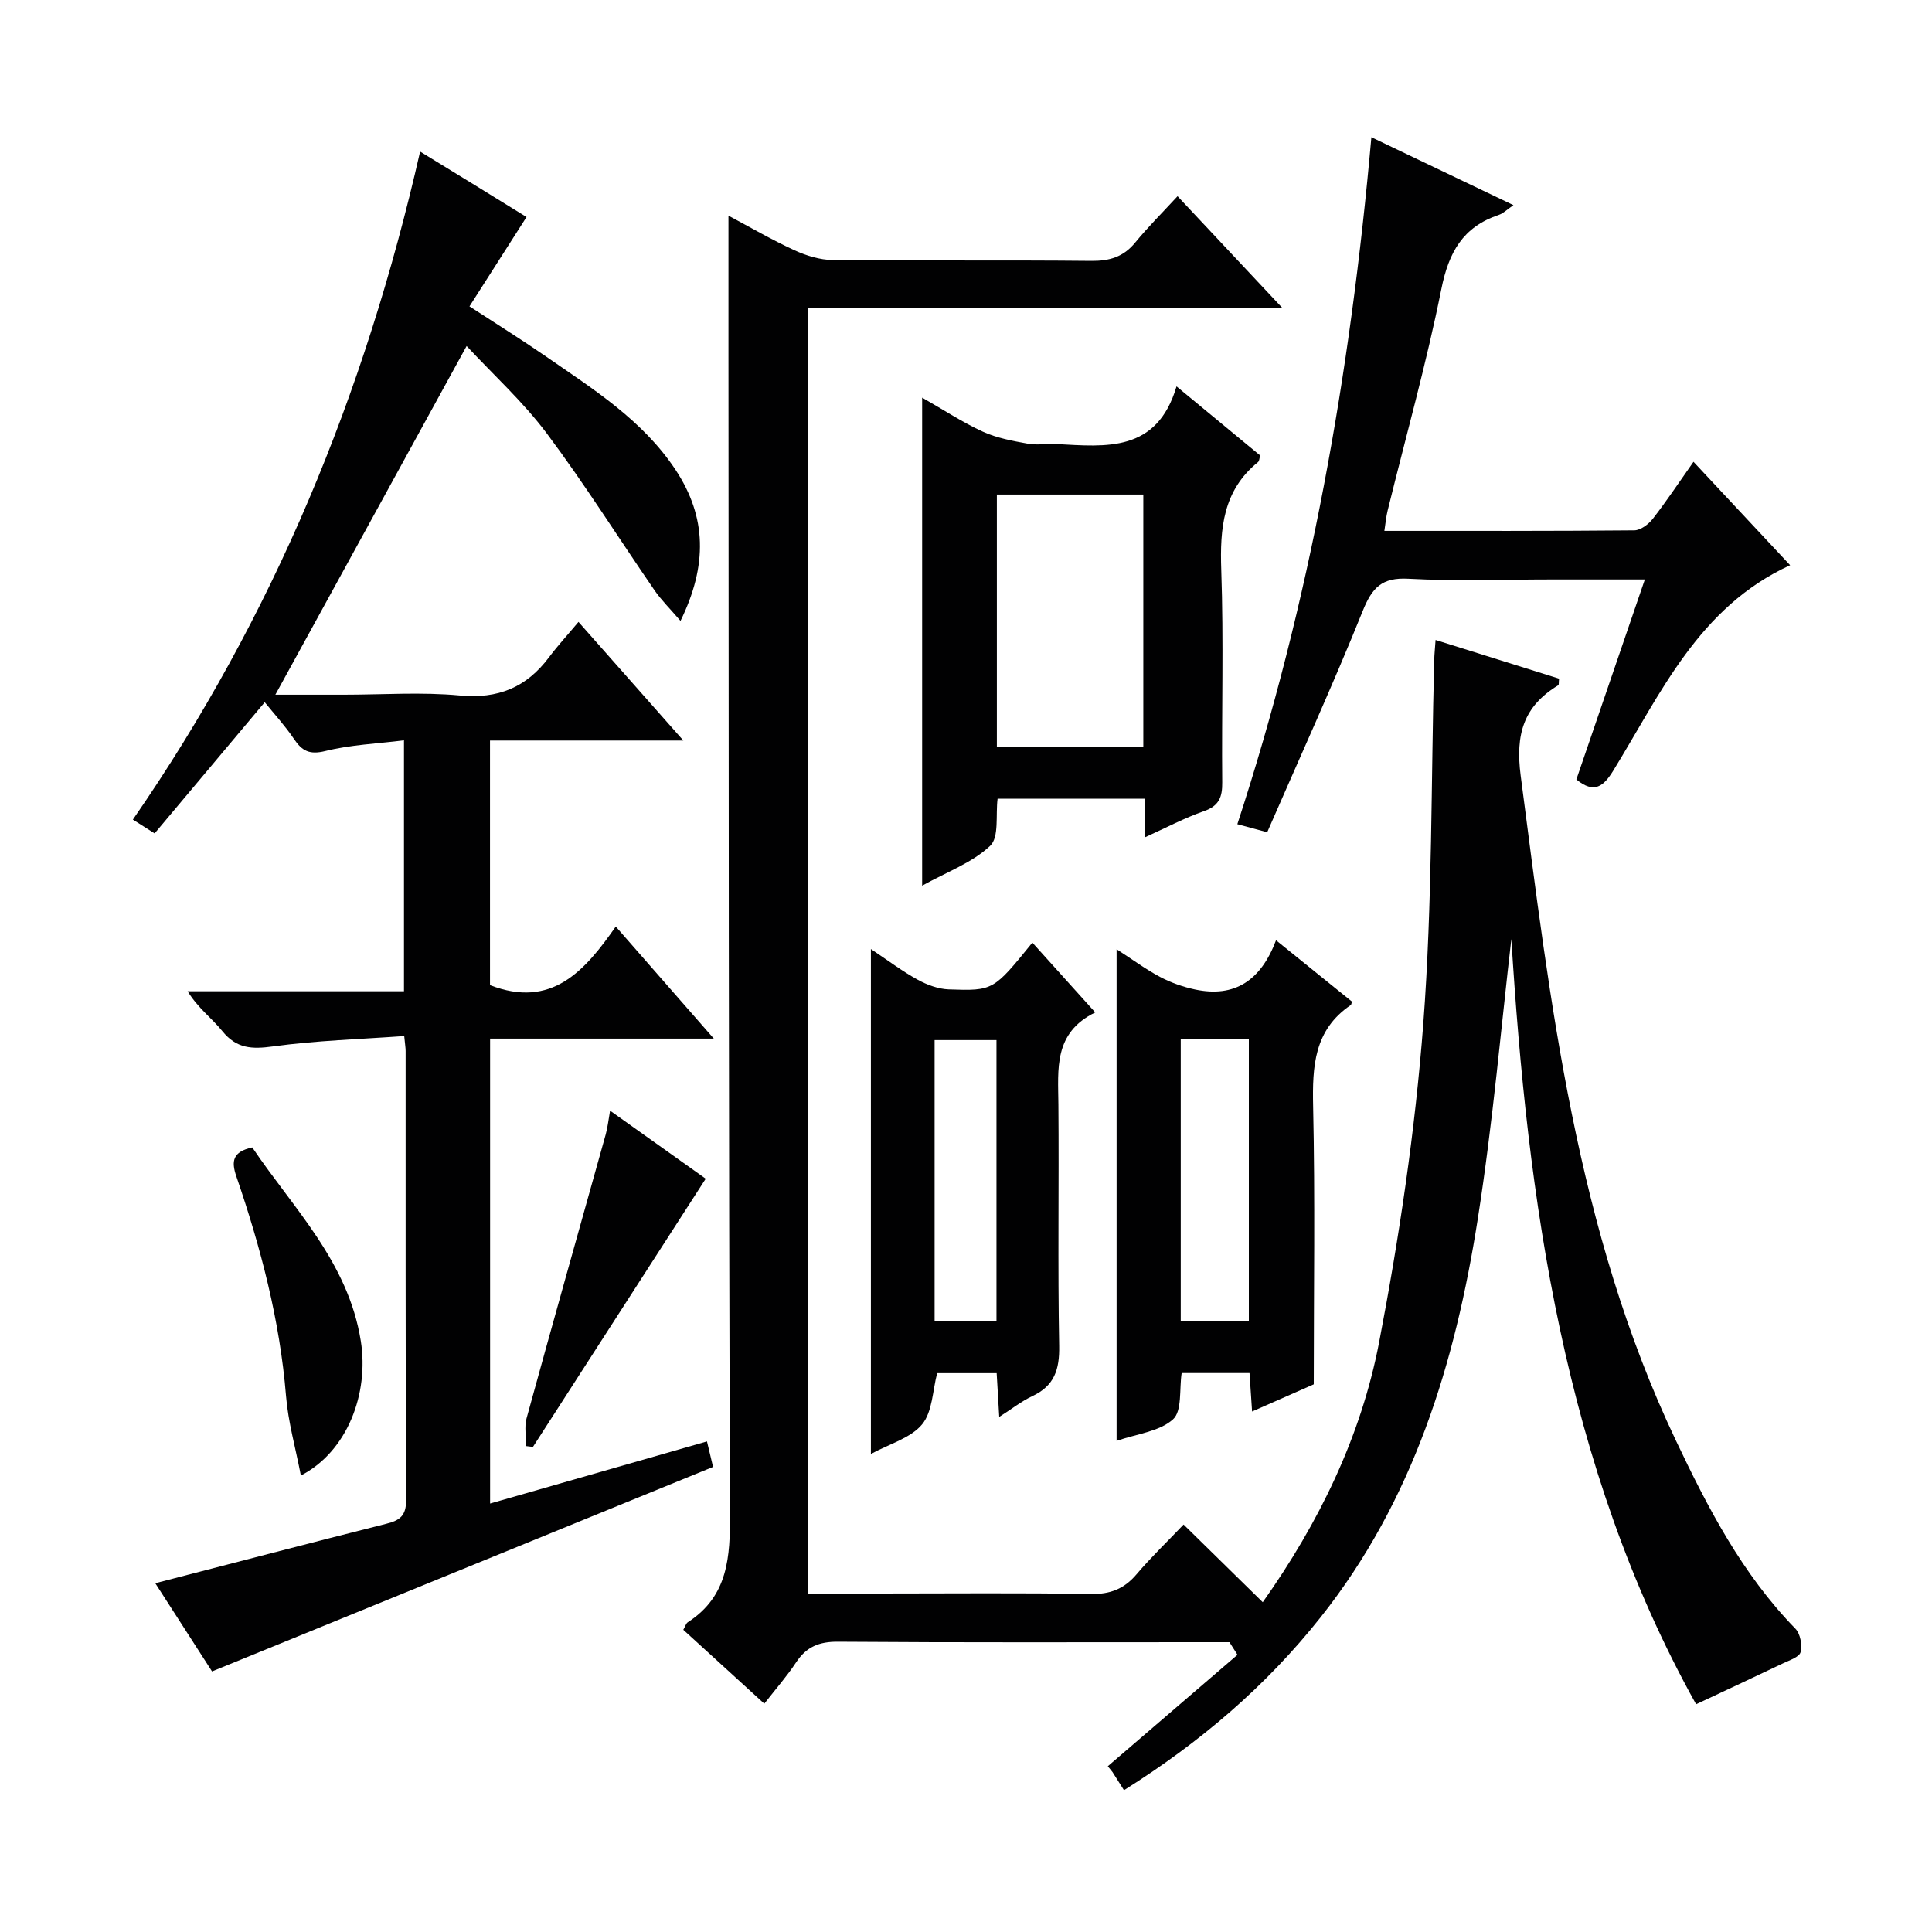
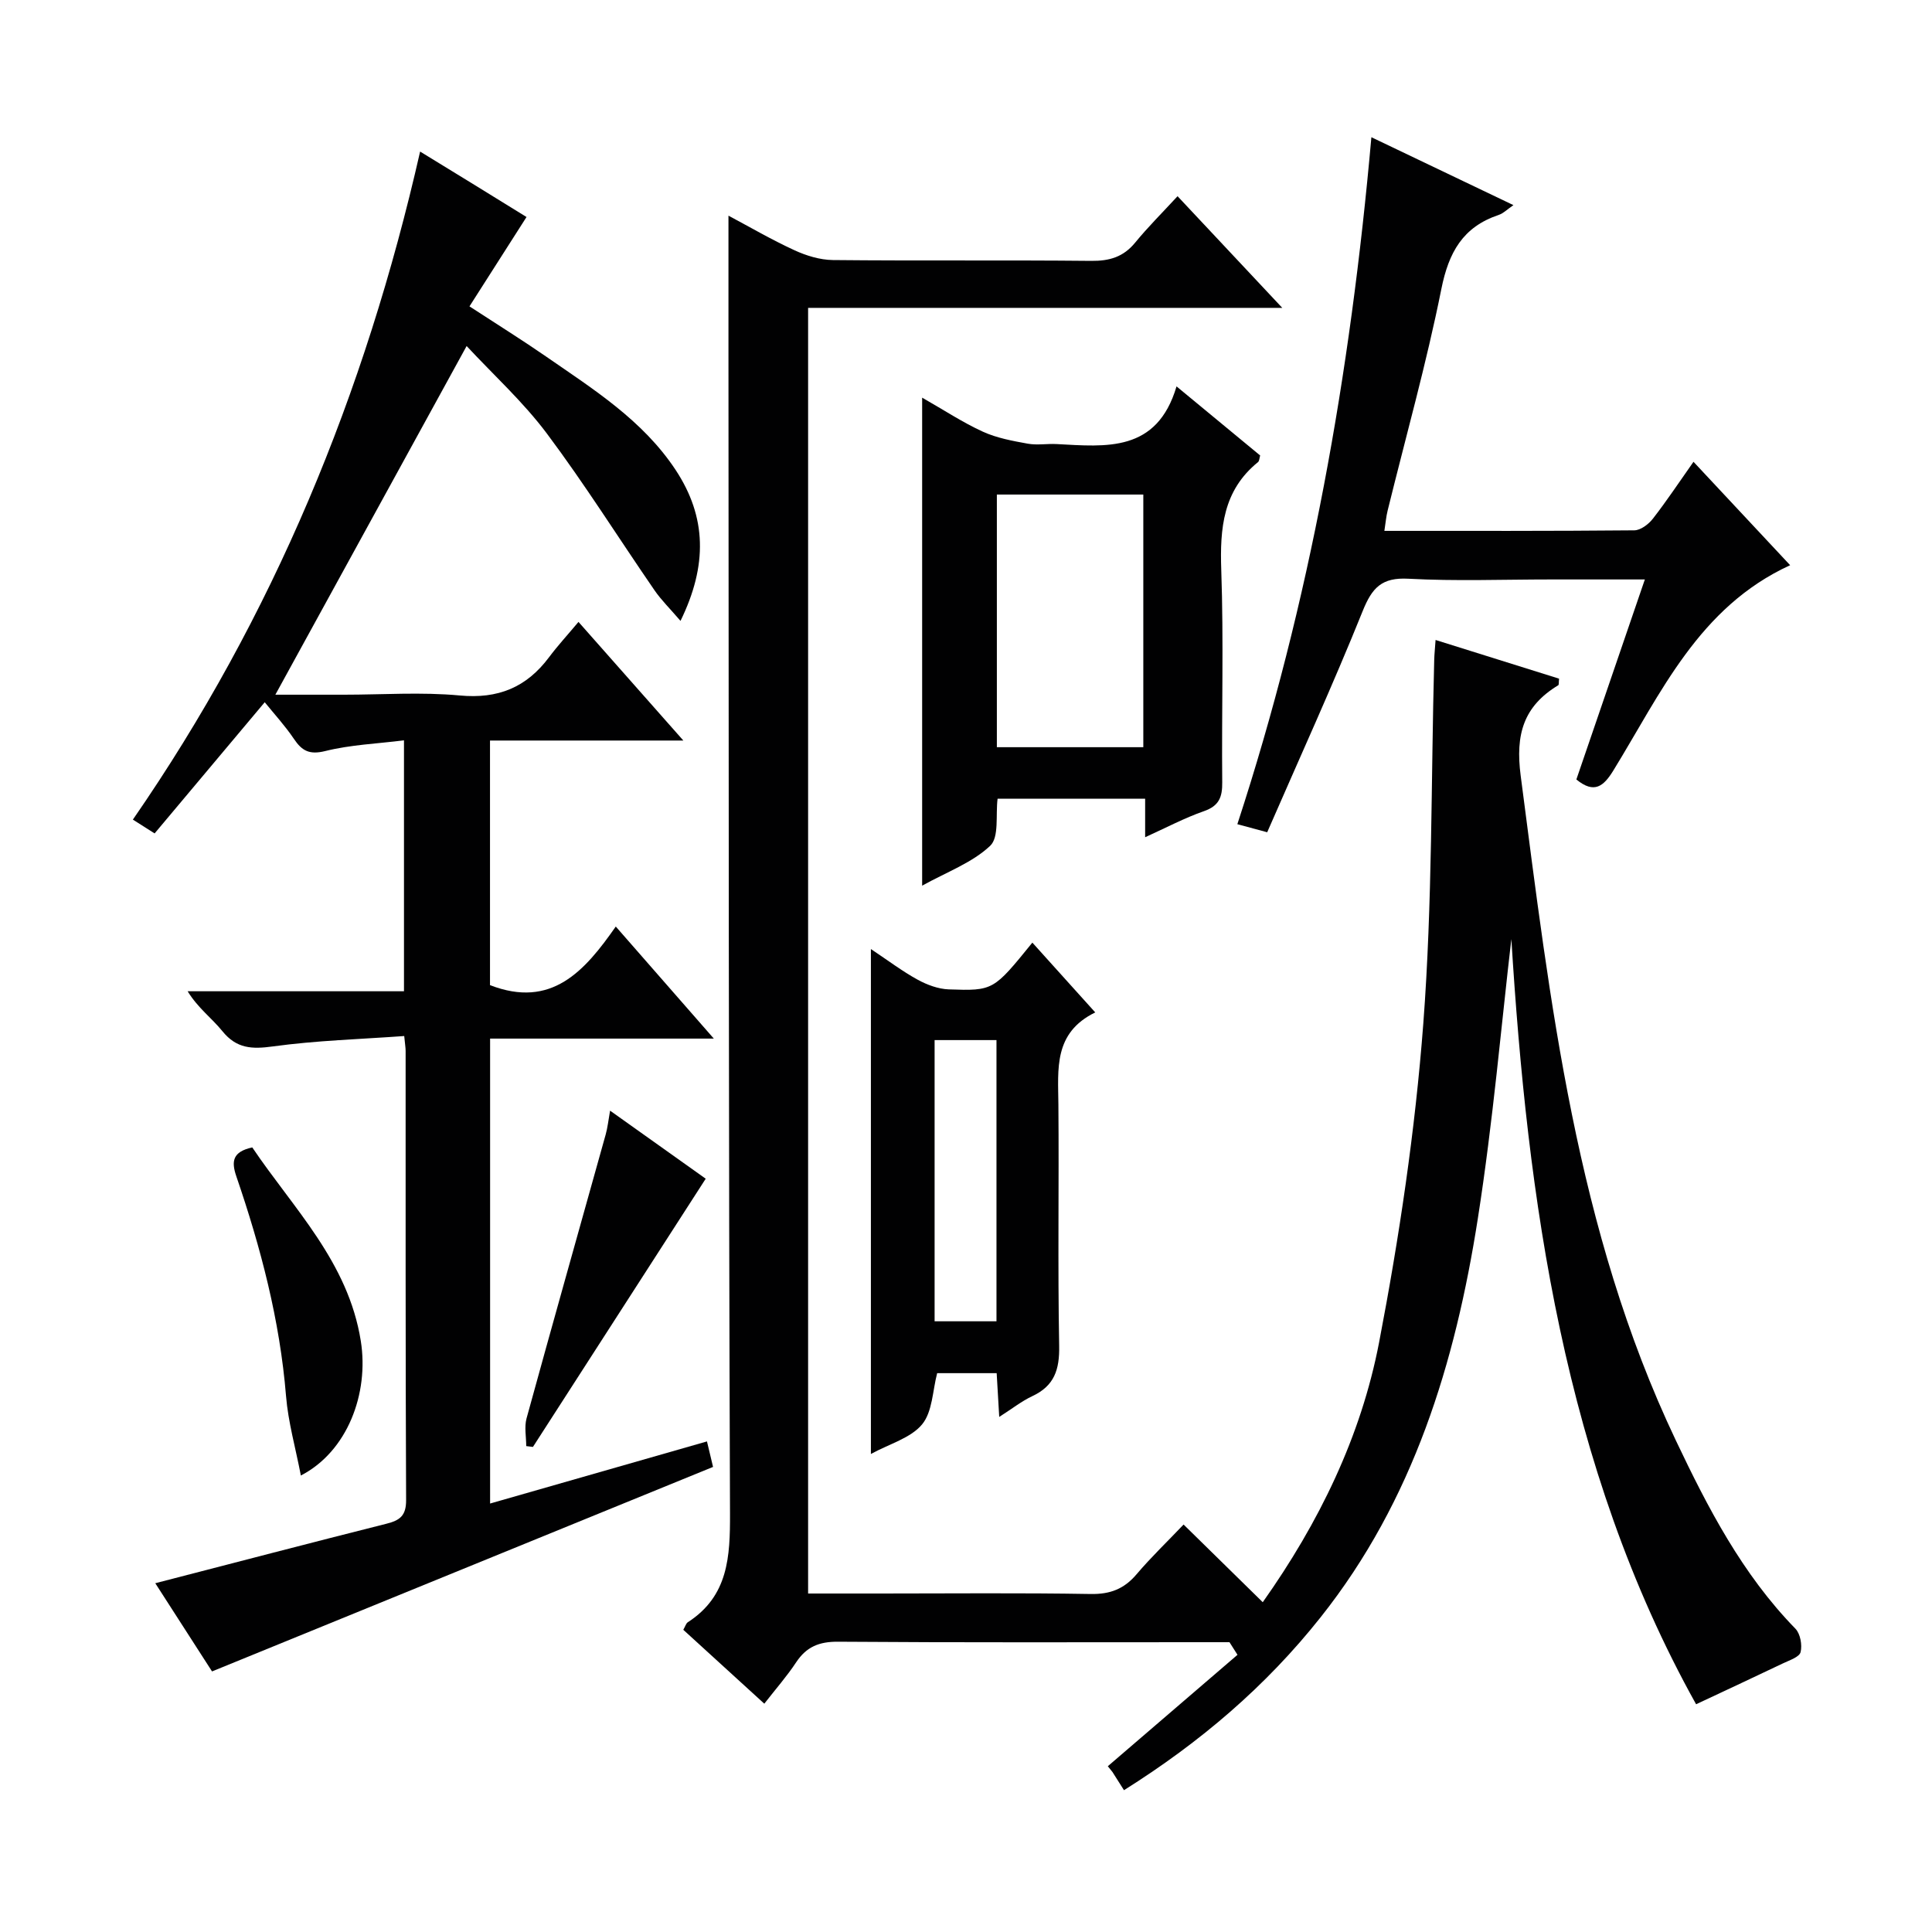
<svg xmlns="http://www.w3.org/2000/svg" enable-background="new 0 0 400 400" viewBox="0 0 400 400">
  <g fill="#010102">
    <path d="m232.71 370.64c-1-1.58-1.69-2.67-2.39-3.77-.32-.4-.64-.79-.96-1.19 8.95-7.69 17.9-15.38 26.85-23.07-.55-.87-1.11-1.74-1.66-2.61-1.68 0-3.37 0-5.06 0-25.33 0-50.65.09-75.98-.1-3.92-.03-6.55 1.05-8.68 4.27-1.9 2.87-4.19 5.48-6.59 8.56-5.81-5.3-11.28-10.3-16.77-15.3.43-.75.57-1.33.93-1.56 8.41-5.43 8.77-13.56 8.74-22.59-.3-79.98-.26-159.96-.32-239.94-.01-9.44 0-18.88 0-28.69 4.33 2.3 8.88 4.96 13.64 7.15 2.47 1.14 5.31 2.01 7.99 2.04 17.83.18 35.66-.01 53.48.17 3.79.04 6.67-.81 9.11-3.8 2.62-3.2 5.57-6.13 8.76-9.59 7.42 7.92 14.21 15.15 21.68 23.12-33.19 0-65.52 0-98.17 0v266.18h15.01c14.5 0 29-.15 43.49.1 4.04.07 6.92-1.04 9.5-4.08 3.01-3.55 6.39-6.78 9.74-10.3 5.64 5.53 10.91 10.7 16.39 16.08 11.64-16.45 20.34-34.28 24.09-53.81 4.18-21.79 7.47-43.88 9.15-66 1.9-25.02 1.59-50.21 2.26-75.32.03-1.15.16-2.3.28-4.09 8.74 2.74 17.19 5.38 25.57 8.01-.09.78-.01 1.27-.17 1.36-7.18 4.35-8.9 10.15-7.78 18.72 6.13 46.97 11.43 94.06 32.11 137.6 6.65 14.01 13.76 27.72 24.76 39 1.03 1.05 1.45 3.4 1.08 4.87-.25 1.02-2.31 1.68-3.64 2.32-5.7 2.73-11.44 5.39-17.99 8.47-27.49-49.34-34.93-104.94-38.25-158.42-2.04 17.37-3.79 37.75-6.95 57.92-4.67 29.82-13.32 58.29-32.55 82.5-11.3 14.25-24.85 25.82-40.7 35.79z" />
    <path d="m147.79 215.03c-16.22 0-31.13 0-46.32 0v96.26c15.14-4.34 29.87-8.55 44.9-12.86.5 2.09.83 3.5 1.26 5.28-34.45 14.06-68.82 28.09-103.73 42.34-3.58-5.56-7.69-11.95-11.75-18.26 16.15-4.17 31.97-8.32 47.83-12.31 2.79-.7 4.12-1.64 4.1-4.91-.14-31-.09-62-.1-93 0-.64-.12-1.29-.29-3.07-9.13.66-18.22.92-27.18 2.15-4.36.6-7.54.46-10.47-3.16-2.17-2.69-5.07-4.78-7.19-8.26h44.79c0-17.5 0-34.38 0-51.95-5.58.7-11.06.91-16.27 2.21-3.3.82-4.84-.01-6.53-2.53-1.83-2.71-4.07-5.15-6.03-7.57-7.69 9.16-15.16 18.06-22.8 27.16-1.78-1.14-2.98-1.89-4.5-2.86 29.1-42.08 48.08-88.21 59.47-138.31 4.19 2.57 7.82 4.79 11.45 7.02 3.67 2.26 7.34 4.53 10.58 6.53-3.95 6.19-7.74 12.13-11.81 18.5 5.92 3.86 10.95 6.99 15.82 10.36 9.84 6.81 20.07 13.22 26.87 23.52 6.41 9.72 6.63 19.73 1 31.24-2.16-2.53-3.98-4.3-5.39-6.35-7.44-10.81-14.43-21.96-22.29-32.46-4.94-6.59-11.14-12.22-16.6-18.1-13.38 24.38-26.41 48.14-39.6 72.19h14.19c8 0 16.06-.58 23.98.16 7.93.75 13.82-1.67 18.48-7.9 1.79-2.39 3.82-4.6 6.11-7.33 7.47 8.45 14.12 15.98 21.71 24.56-14.11 0-26.95 0-40.03 0v50.64c12.74 4.94 19.6-2.91 26.04-12.13 6.71 7.67 13.04 14.91 20.3 23.2z" />
    <path d="m283.93 28.41c10.21 4.88 19.61 9.37 29.41 14.06-1.23.83-2.07 1.7-3.08 2.04-7.4 2.49-10.32 7.74-11.84 15.31-3.09 15.43-7.37 30.62-11.13 45.91-.31 1.25-.41 2.54-.67 4.18 17.45 0 34.6.05 51.74-.11 1.31-.01 2.96-1.26 3.85-2.41 2.86-3.67 5.43-7.56 8.41-11.78 6.61 7.07 13.04 13.95 20.01 21.41-18.94 8.69-26.75 26.49-36.62 42.53-1.98 3.21-3.92 4.89-7.64 1.83 4.62-13.48 9.28-27.08 14.18-41.41-6.95 0-13.21 0-19.47 0-9.83 0-19.68.38-29.49-.15-5.5-.3-7.51 1.84-9.46 6.69-6.19 15.37-13.09 30.46-19.77 45.8-2.44-.66-4-1.08-6.18-1.67 15.07-46.03 23.41-93.28 27.75-142.23z" />
    <path d="m190.92 183.37c0-33.92 0-67.06 0-101.04 4.57 2.6 8.42 5.15 12.56 7.04 2.89 1.32 6.16 1.92 9.32 2.49 1.93.35 3.99-.03 5.98.08 10.23.54 20.74 1.79 24.81-11.94 6.33 5.23 11.78 9.74 17.31 14.3-.16.52-.15 1.13-.44 1.37-7.25 5.88-7.91 13.7-7.61 22.36.51 14.63.06 29.3.2 43.95.03 3.05-.65 4.87-3.78 5.96-4.01 1.4-7.81 3.42-12.18 5.4 0-3.01 0-5.3 0-7.97-10.3 0-20.34 0-30.55 0-.43 3.32.36 7.96-1.54 9.75-3.71 3.5-8.93 5.39-14.08 8.25zm45.79-28.67c0-17.82 0-35.07 0-52.31-10.33 0-20.37 0-30.32 0v52.31z" />
-     <path d="m272 286.61c-4.21 1.85-8.26 3.64-12.77 5.63-.19-2.91-.35-5.3-.53-7.96-4.73 0-9.32 0-14.05 0-.51 3.29.13 7.87-1.8 9.59-2.81 2.52-7.46 2.99-11.67 4.45 0-34.03 0-67.45 0-101.79 3.29 2.12 6.02 4.15 9 5.73 2.25 1.19 4.75 2.07 7.24 2.6 8.19 1.74 13.63-1.84 16.77-10.19 5.63 4.55 10.71 8.65 15.72 12.7-.13.41-.14.64-.24.71-7.62 5.15-7.98 12.69-7.8 20.99.42 19.15.13 38.3.13 57.54zm-27.54-71.47v58.45h14.1c0-19.68 0-39.02 0-58.45-4.85 0-9.31 0-14.1 0z" />
    <path d="m180.31 196.49c3.63 2.42 6.53 4.62 9.69 6.35 1.94 1.06 4.25 1.92 6.42 2 9.27.33 9.28.21 17.32-9.68 4.2 4.66 8.35 9.26 13.02 14.45-8.67 4.23-7.69 11.73-7.63 19.08.14 16.66-.15 33.32.16 49.97.09 4.89-.99 8.26-5.55 10.39-2.2 1.03-4.16 2.59-6.86 4.31-.2-3.36-.36-6.07-.53-9.06-4.32 0-8.41 0-12.32 0-.95 3.59-.96 7.99-3.12 10.6-2.34 2.83-6.69 4-10.6 6.13 0-34.84 0-69.2 0-104.54zm26 18.85c-4.49 0-8.7 0-12.81 0v58.22h12.81c0-19.6 0-38.84 0-58.22z" />
    <path d="m52.23 237.56c8.5 12.63 19.87 23.71 22.47 40.08 1.73 10.88-2.78 22.88-12.41 27.85-1.1-5.74-2.63-11.05-3.07-16.46-1.28-15.67-5.22-30.7-10.29-45.48-1.06-3.1-.8-5.09 3.3-5.99z" />
    <path d="m126.31 229.95c6.84 4.87 13.18 9.38 19.8 14.09-12 18.64-23.89 37.09-35.77 55.53-.46-.06-.93-.11-1.39-.17 0-1.91-.42-3.94.06-5.72 5.39-19.62 10.92-39.19 16.39-58.79.4-1.42.55-2.91.91-4.94z" />
  </g>
</svg>